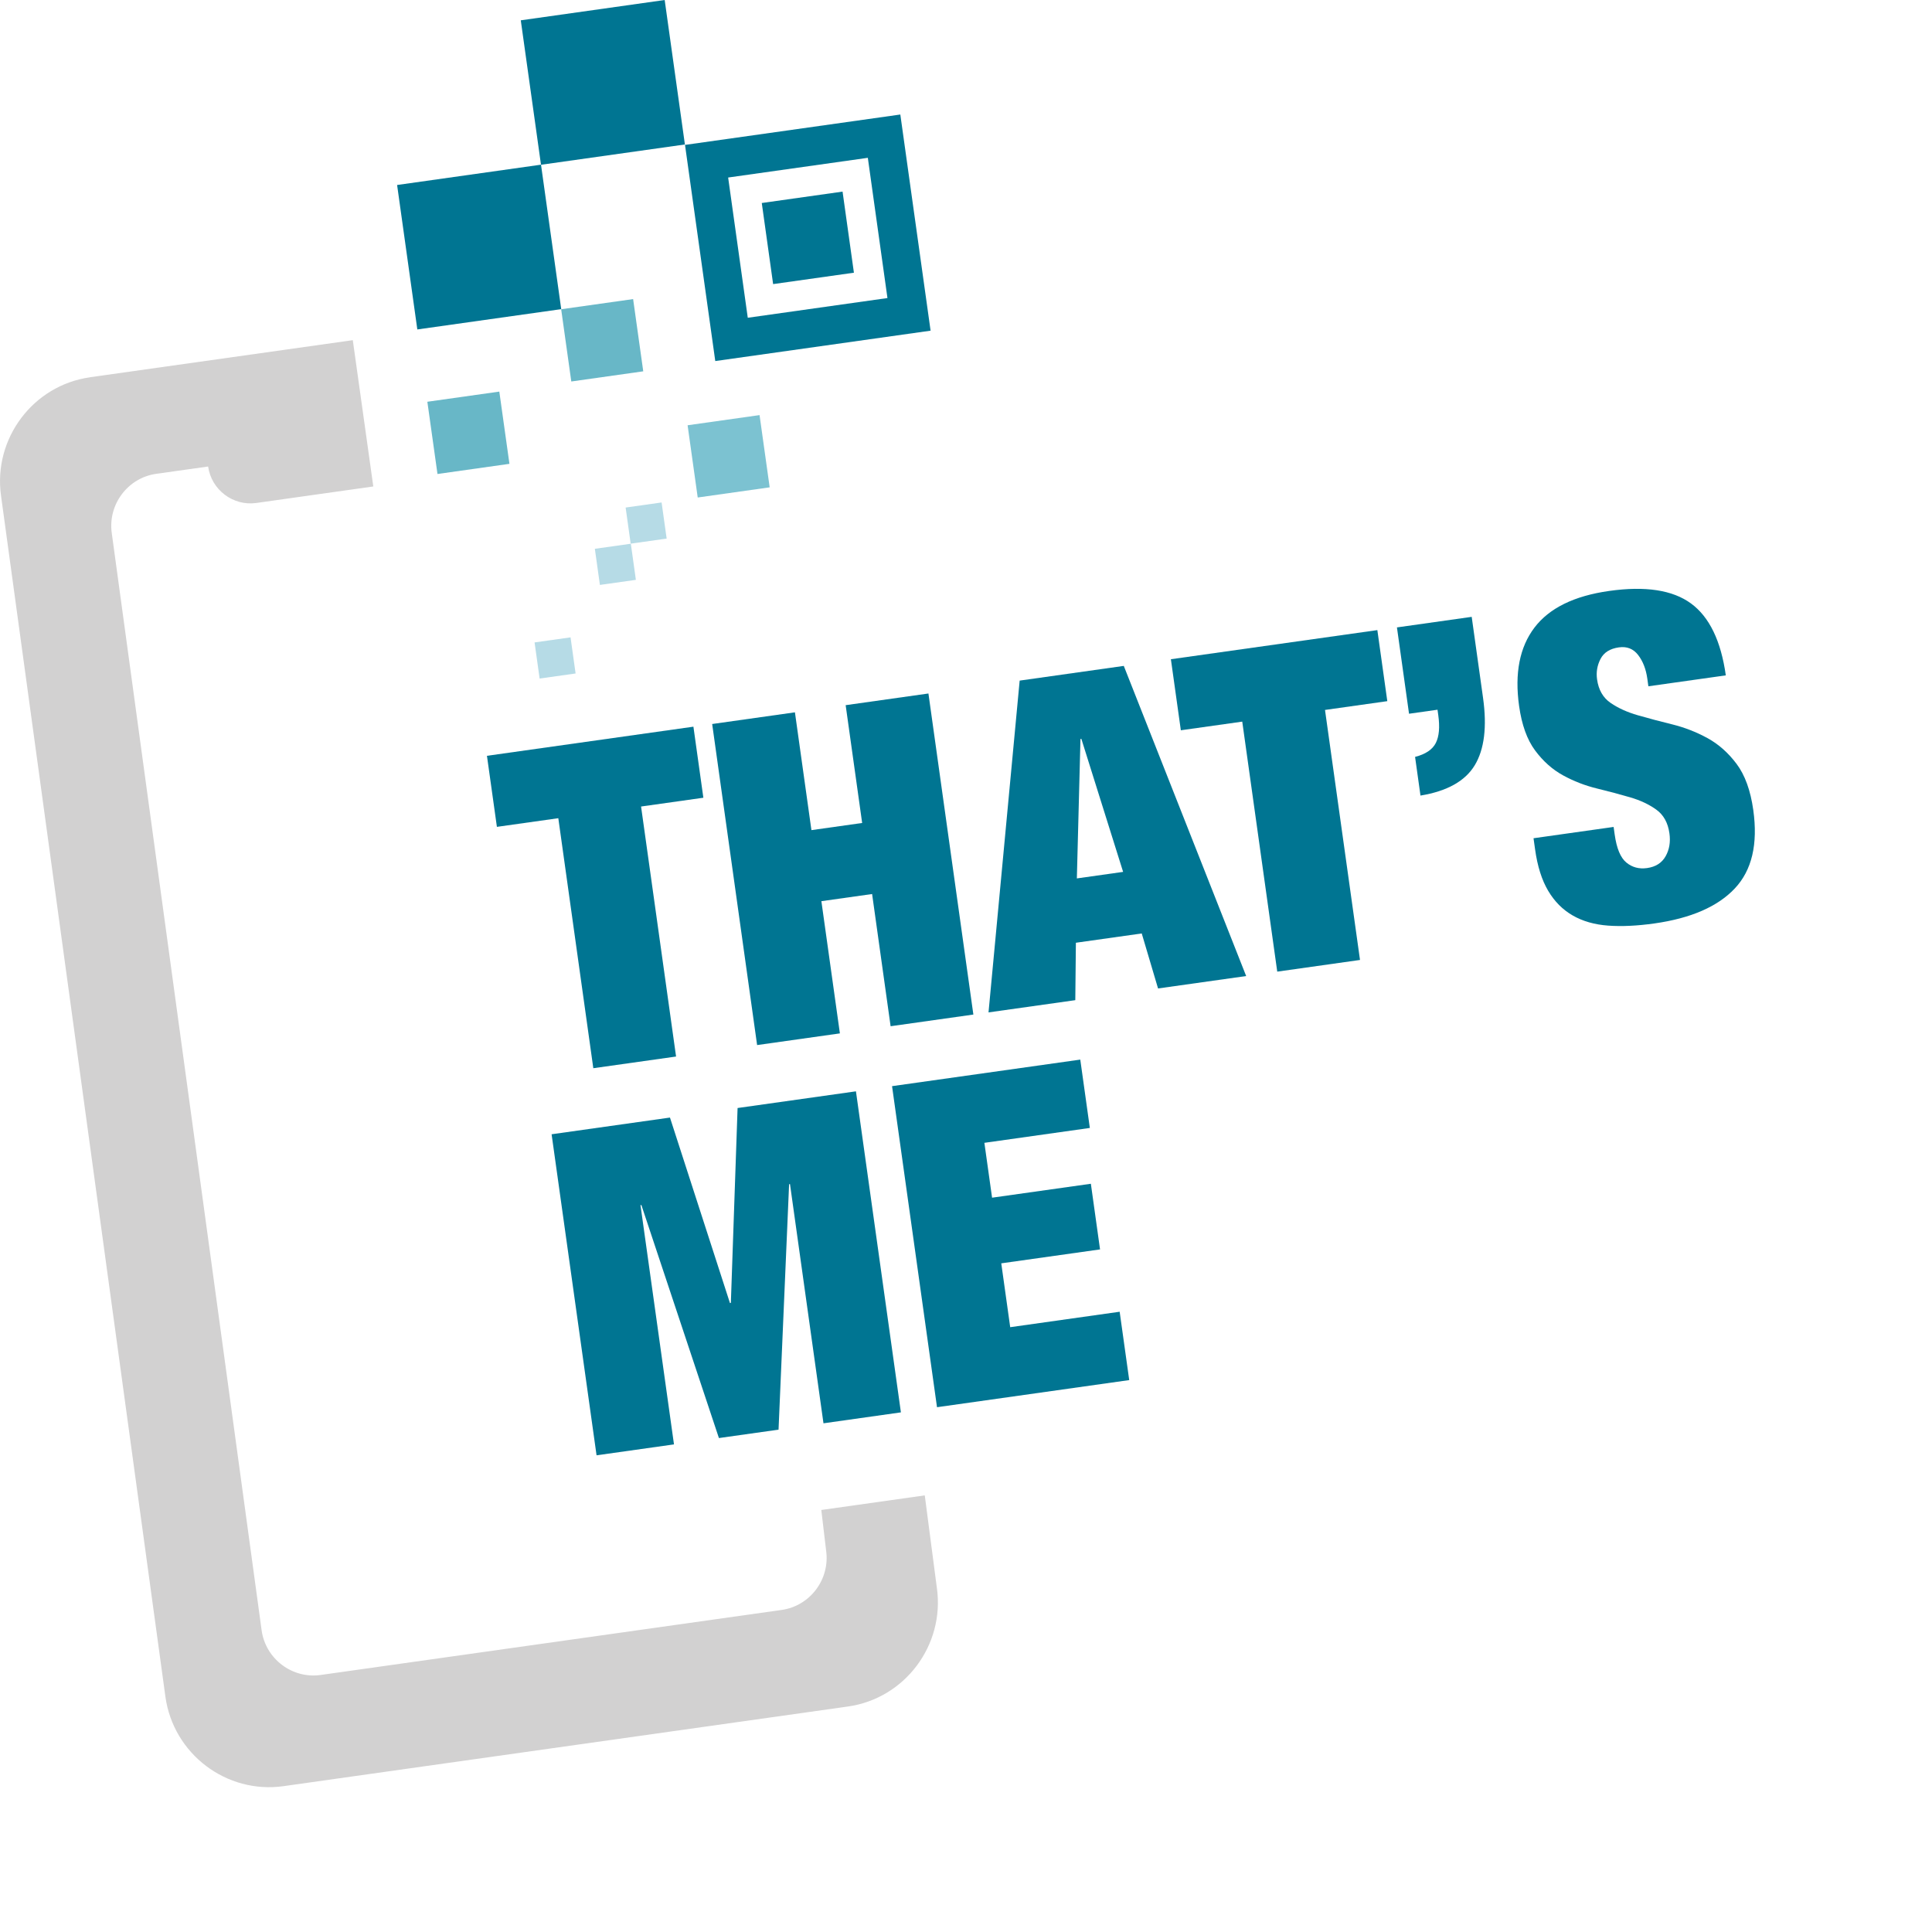
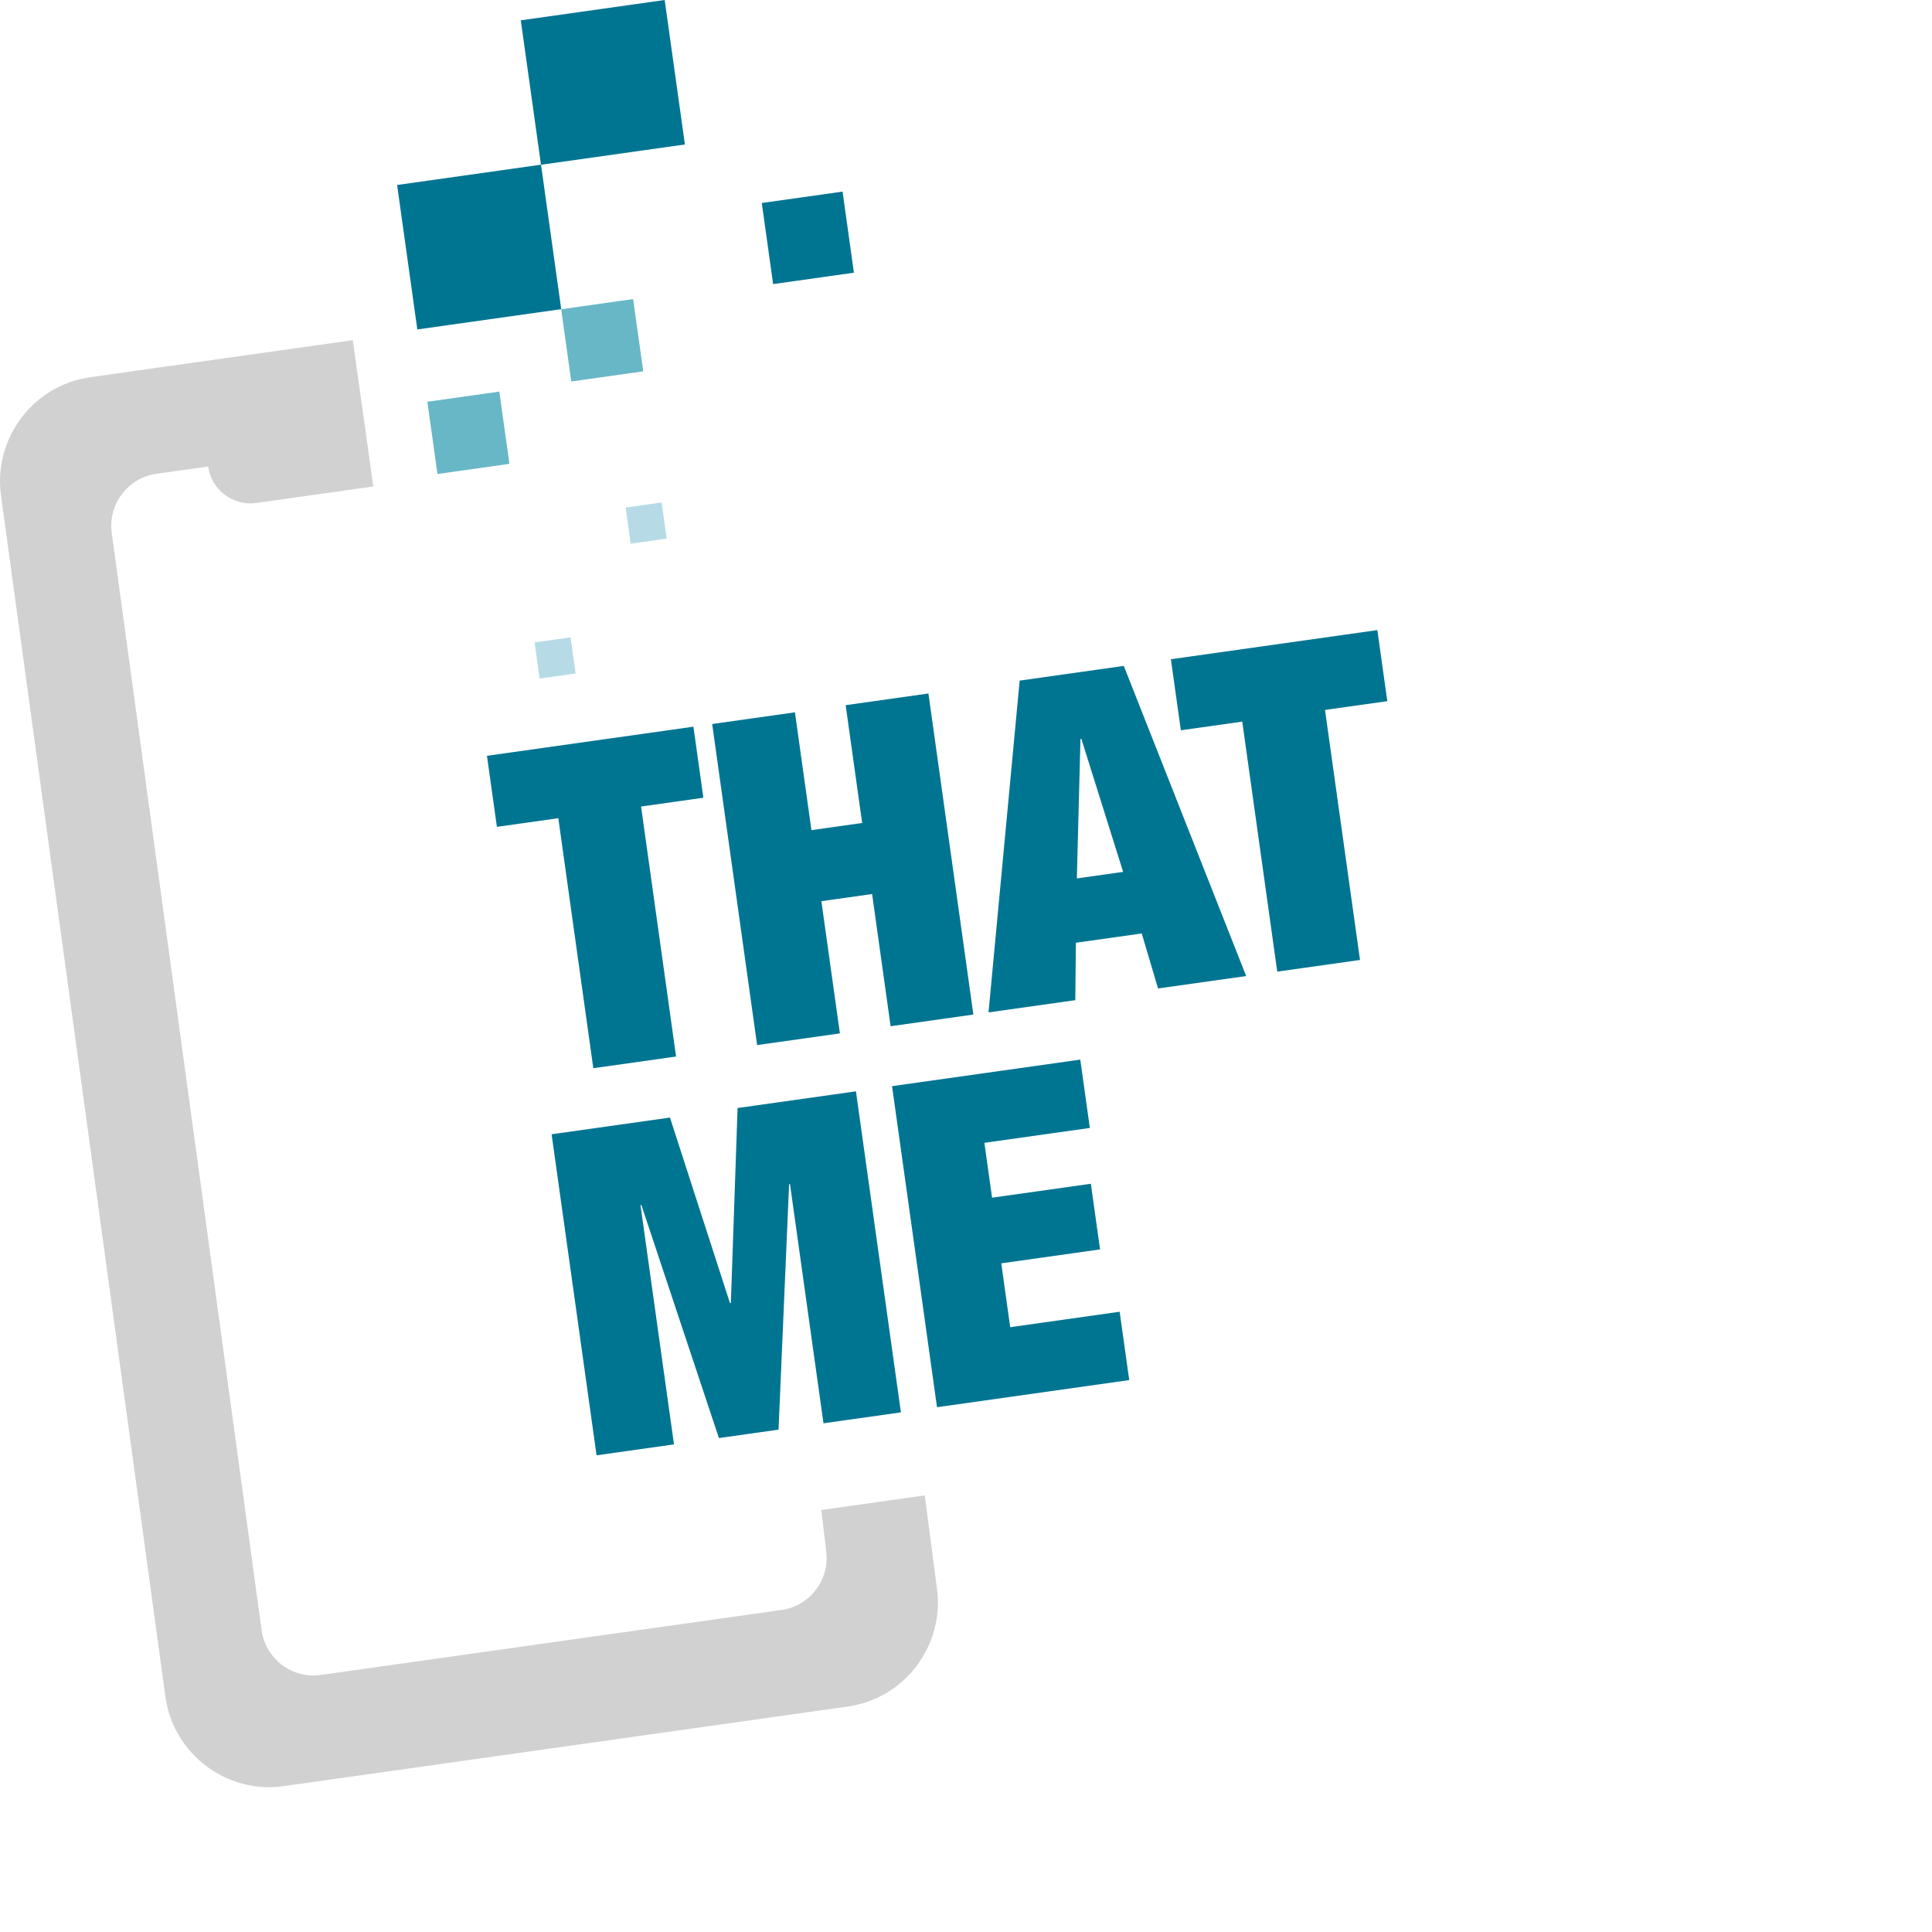
<svg xmlns="http://www.w3.org/2000/svg" width="200mm" height="200mm" version="1.1" viewBox="0 0 200 200">
  <g fill="#007592" stroke-width=".353">
    <path d="m51.439 85.596-1.03-7.355 21.373-3.015 1.03 7.355-6.449 0.91 3.623 25.881-8.567 1.209-3.623-25.881z" />
    <path d="m82.291 73.74 1.708 12.195 5.251-0.741-1.708-12.195 8.569-1.209 4.652 33.236-8.567 1.209-1.916-13.686-5.251 0.741 1.916 13.686-8.569 1.209-4.652-33.236z" />
    <path d="m111.85 76.498-0.374 14.435 4.789-0.676-4.323-13.772zm4.484-7.564 12.669 32.106-9.122 1.285-1.689-5.694-6.817 0.962-0.061 5.944-8.983 1.266 3.224-34.347z" />
    <path d="m122.24 75.598-1.03-7.355 21.373-3.015 1.03 7.355-6.449 0.91 3.623 25.881-8.567 1.209-3.623-25.881z" />
-     <path d="m152.35 63.856 1.173 8.378c0.422 3.011 0.135 5.338-0.855 6.98-0.992 1.643-2.864 2.691-5.621 3.143l-0.559-4.003c1.087-0.28 1.803-0.76 2.147-1.442 0.343-0.68 0.427-1.641 0.254-2.883l-0.078-0.559-2.948 0.416-1.252-8.937z" />
-     <path d="m170.53 70.254c-0.139-0.992-0.456-1.81-0.954-2.452-0.496-0.642-1.16-0.904-1.988-0.787-0.922 0.13-1.555 0.527-1.9 1.193-0.345 0.667-0.466 1.371-0.361 2.115 0.151 1.088 0.616 1.9 1.397 2.438 0.78 0.538 1.725 0.967 2.835 1.285 1.109 0.318 2.295 0.634 3.56 0.944 1.265 0.314 2.473 0.783 3.627 1.412 1.152 0.628 2.162 1.523 3.03 2.682 0.866 1.159 1.44 2.749 1.723 4.766 0.496 3.538-0.143 6.246-1.916 8.125-1.772 1.881-4.547 3.086-8.323 3.62-1.784 0.251-3.377 0.326-4.785 0.224-1.408-0.103-2.631-0.452-3.669-1.05-1.04-0.598-1.887-1.45-2.543-2.561-0.656-1.109-1.107-2.532-1.349-4.271l-0.164-1.163 8.292-1.17 0.111 0.791c0.2 1.427 0.601 2.392 1.204 2.892 0.603 0.5 1.318 0.691 2.147 0.575 0.891-0.126 1.53-0.532 1.919-1.22 0.389-0.688 0.523-1.481 0.395-2.381-0.151-1.086-0.603-1.902-1.353-2.444-0.748-0.542-1.654-0.969-2.715-1.278-1.061-0.31-2.208-0.615-3.438-0.916-1.234-0.301-2.4-0.753-3.503-1.358-1.103-0.603-2.068-1.463-2.898-2.582-0.83-1.117-1.381-2.653-1.654-4.607-0.473-3.383 0.057-6.085 1.589-8.104 1.534-2.021 4.112-3.287 7.737-3.798 3.745-0.529 6.569-0.096 8.471 1.297 1.902 1.393 3.102 3.875 3.602 7.443l-8.015 1.13z" />
    <path d="m69.355 115.69 6.21 19.202 0.093-0.013 0.696-20.177 12.253-1.728 4.654 33.234-8.015 1.132-3.467-24.764-0.092 0.013-1.093 25.408-6.172 0.87-8.027-24.121-0.092 0.013 3.467 24.764-8.015 1.13-4.654-33.234z" />
    <path d="m111.83 109.69 0.99 7.075-10.917 1.54 0.796 5.679 10.227-1.442 0.95 6.796-10.225 1.442 0.925 6.61 11.331-1.599 0.99 7.075-19.898 2.808-4.654-33.236z" />
  </g>
  <path d="m9.312 39.052 27.21-3.838 2.122 15.145-12.108 1.709c-2.406 0.339-4.652-1.36-4.991-3.775l-5.371 0.757c-2.946 0.416-5.018 3.176-4.604 6.133l15.514 113.59c0.414 2.957 3.162 5.036 6.107 4.62l47.728-6.733c2.946-0.416 5.016-3.176 4.602-6.133l-0.5-4.214 10.711-1.511 1.254 9.592c0.828 5.915-3.314 11.433-9.206 12.264l-58.437 8.246c-5.892 0.831-11.389-3.329-12.217-9.242l-17.019-124.34c-0.828-5.915 3.314-11.433 9.206-12.264" fill="#d2d1d1" stroke-width=".353" />
  <g fill="#007592" stroke-width=".353">
    <path d="m70.901 14.956-2.093-14.956-14.897 2.103 2.093 14.954z" />
-     <path d="m91.869 30.854-14.46 2.04-2.032-14.517 14.46-2.04zm1.332-18.999-22.289 3.145 3.133 22.376 22.289-3.145z" />
    <path d="m88.397 28.23-1.175-8.395-8.363 1.18 1.175 8.395z" />
    <path d="m58.098 32.003-2.093-14.956-14.897 2.103 2.093 14.954z" />
  </g>
  <path d="m66.589 38.439-1.048-7.478-7.449 1.052 1.048 7.478z" fill="#68b7c7" stroke-width=".353" />
-   <path d="m79.677 50.449-1.048-7.478-7.449 1.052 1.048 7.478z" fill="#7cc2d1" stroke-width=".353" />
  <g fill="#b6dbe6" stroke-width=".353">
    <path d="m69.012 55.754-0.523-3.739-3.724 0.525 0.523 3.739z" />
-     <path d="m65.826 60.026-0.523-3.739-3.724 0.525 0.523 3.739z" />
    <path d="m59.586 69.718-0.523-3.739-3.724 0.525 0.523 3.739z" />
  </g>
  <path d="m52.737 48.016-1.048-7.478-7.449 1.052 1.048 7.478z" fill="#68b7c7" stroke-width=".353" />
</svg>